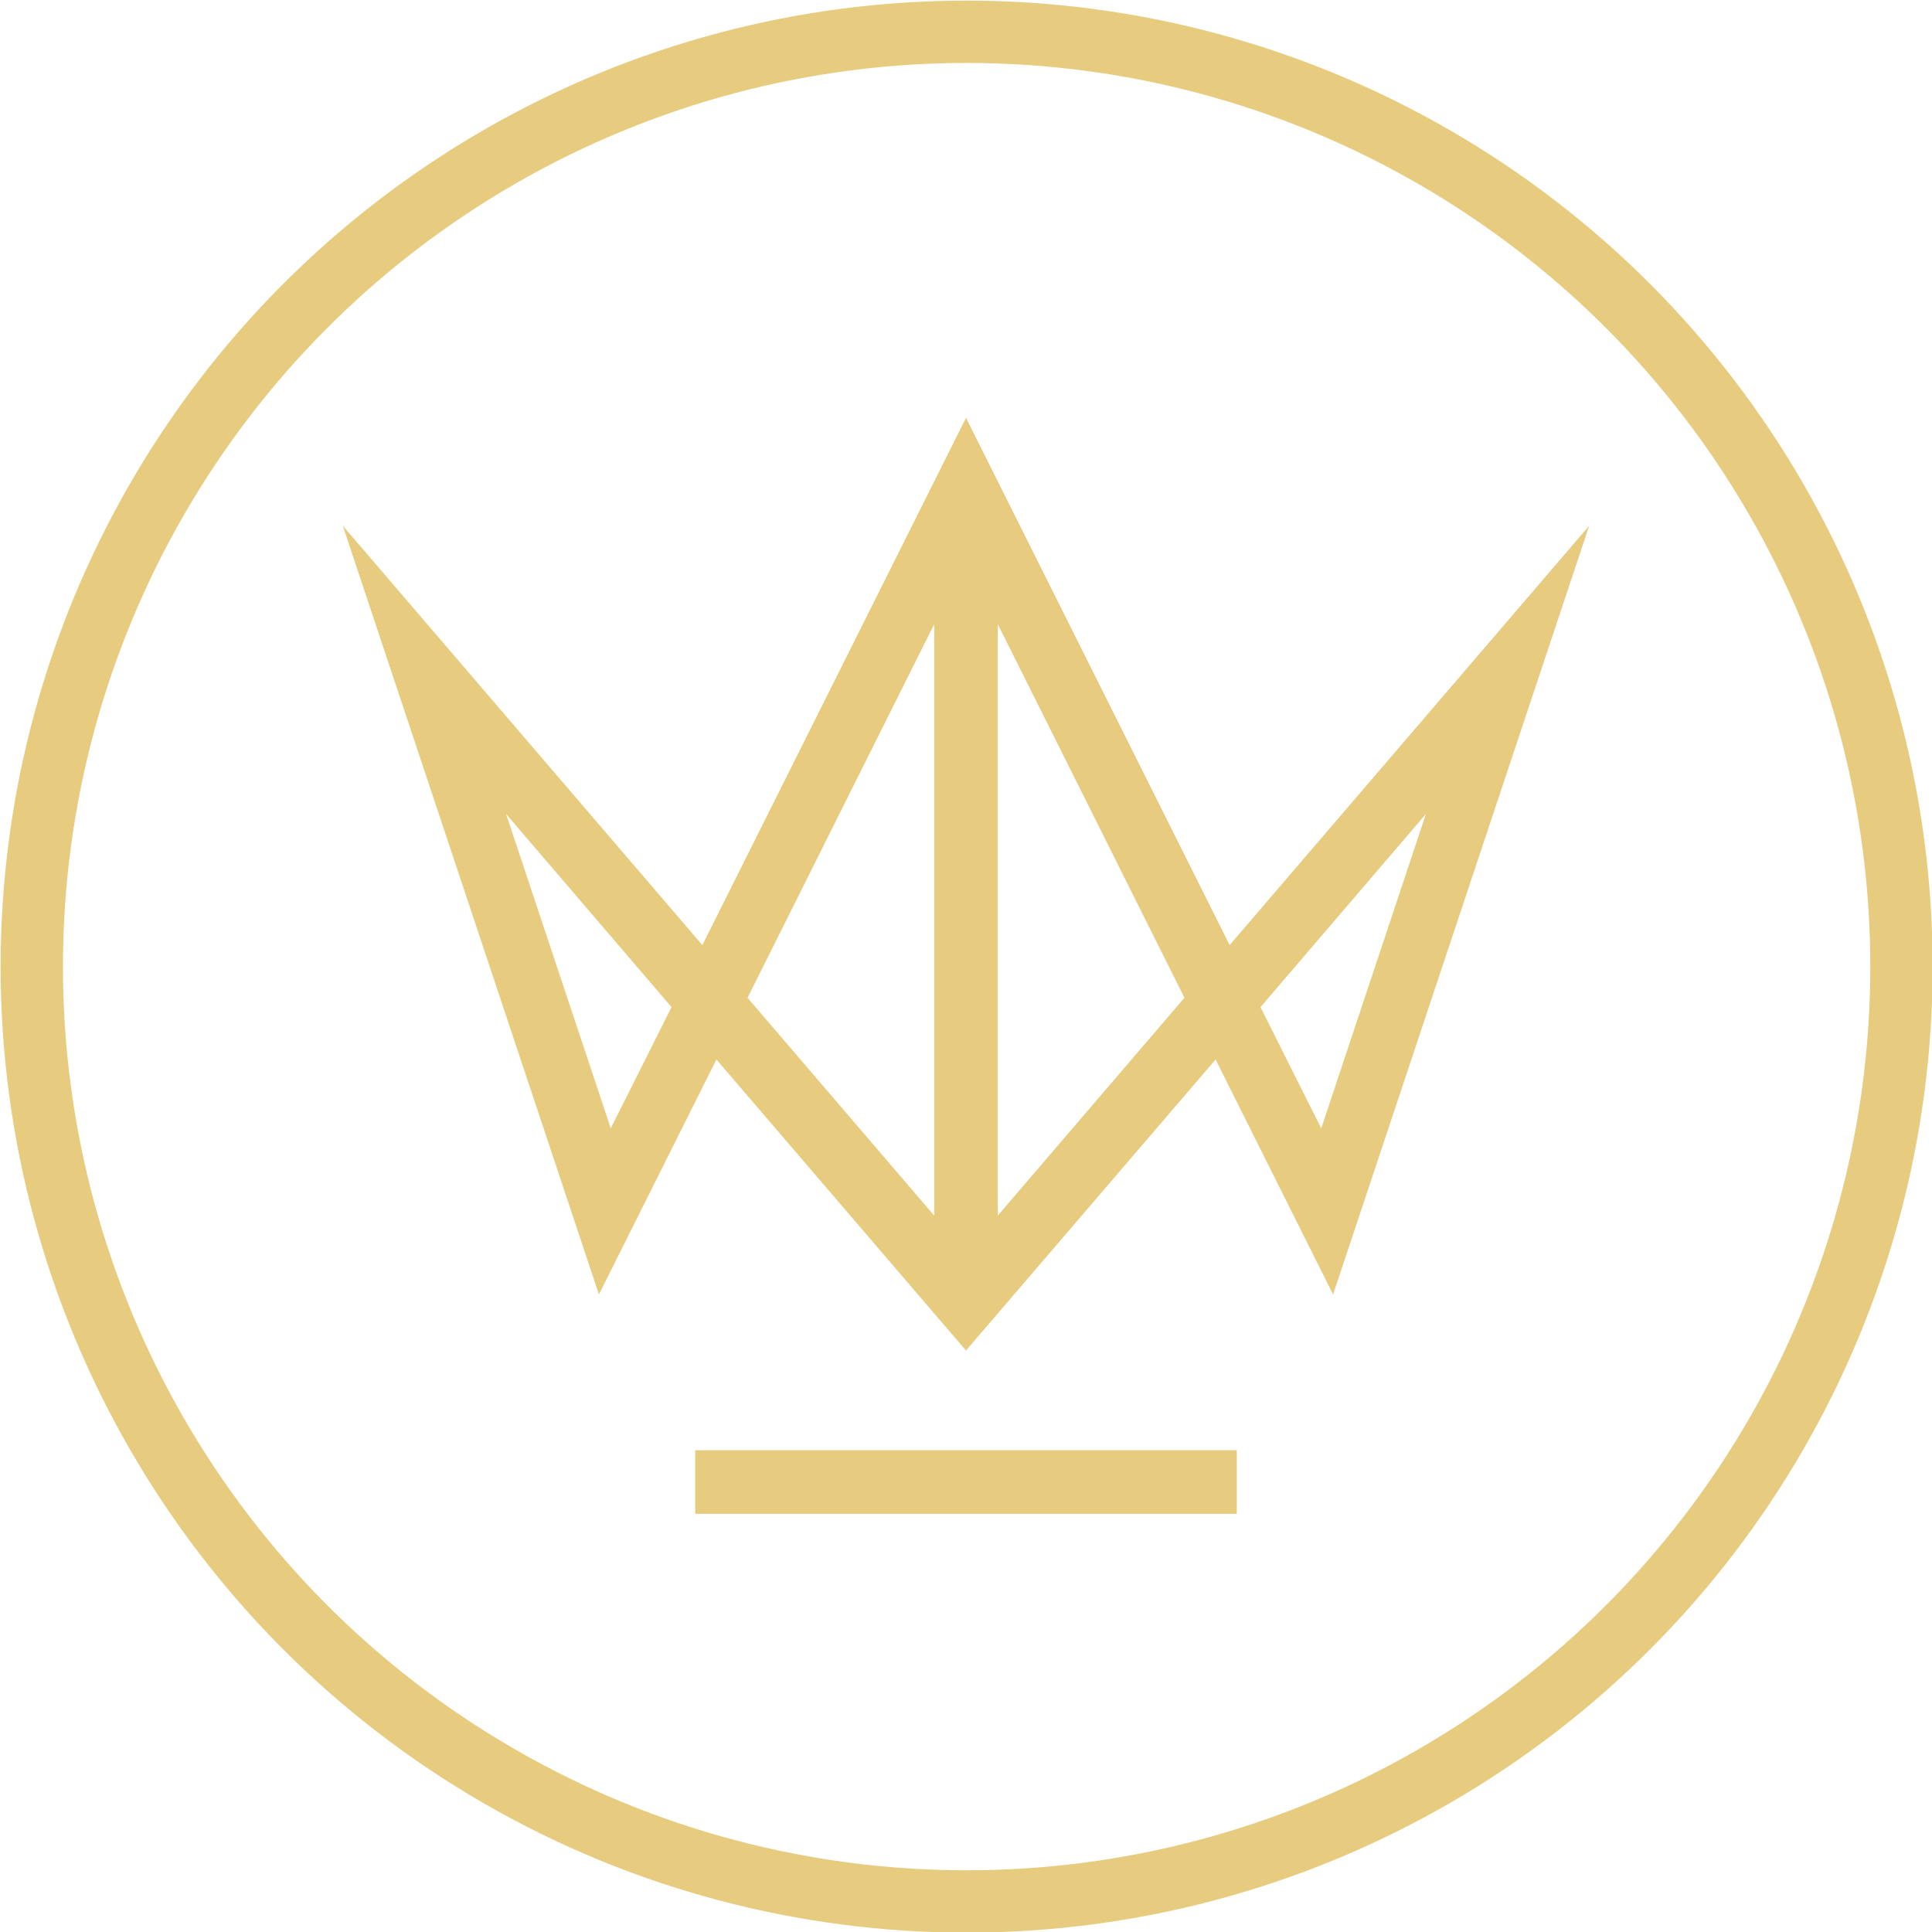
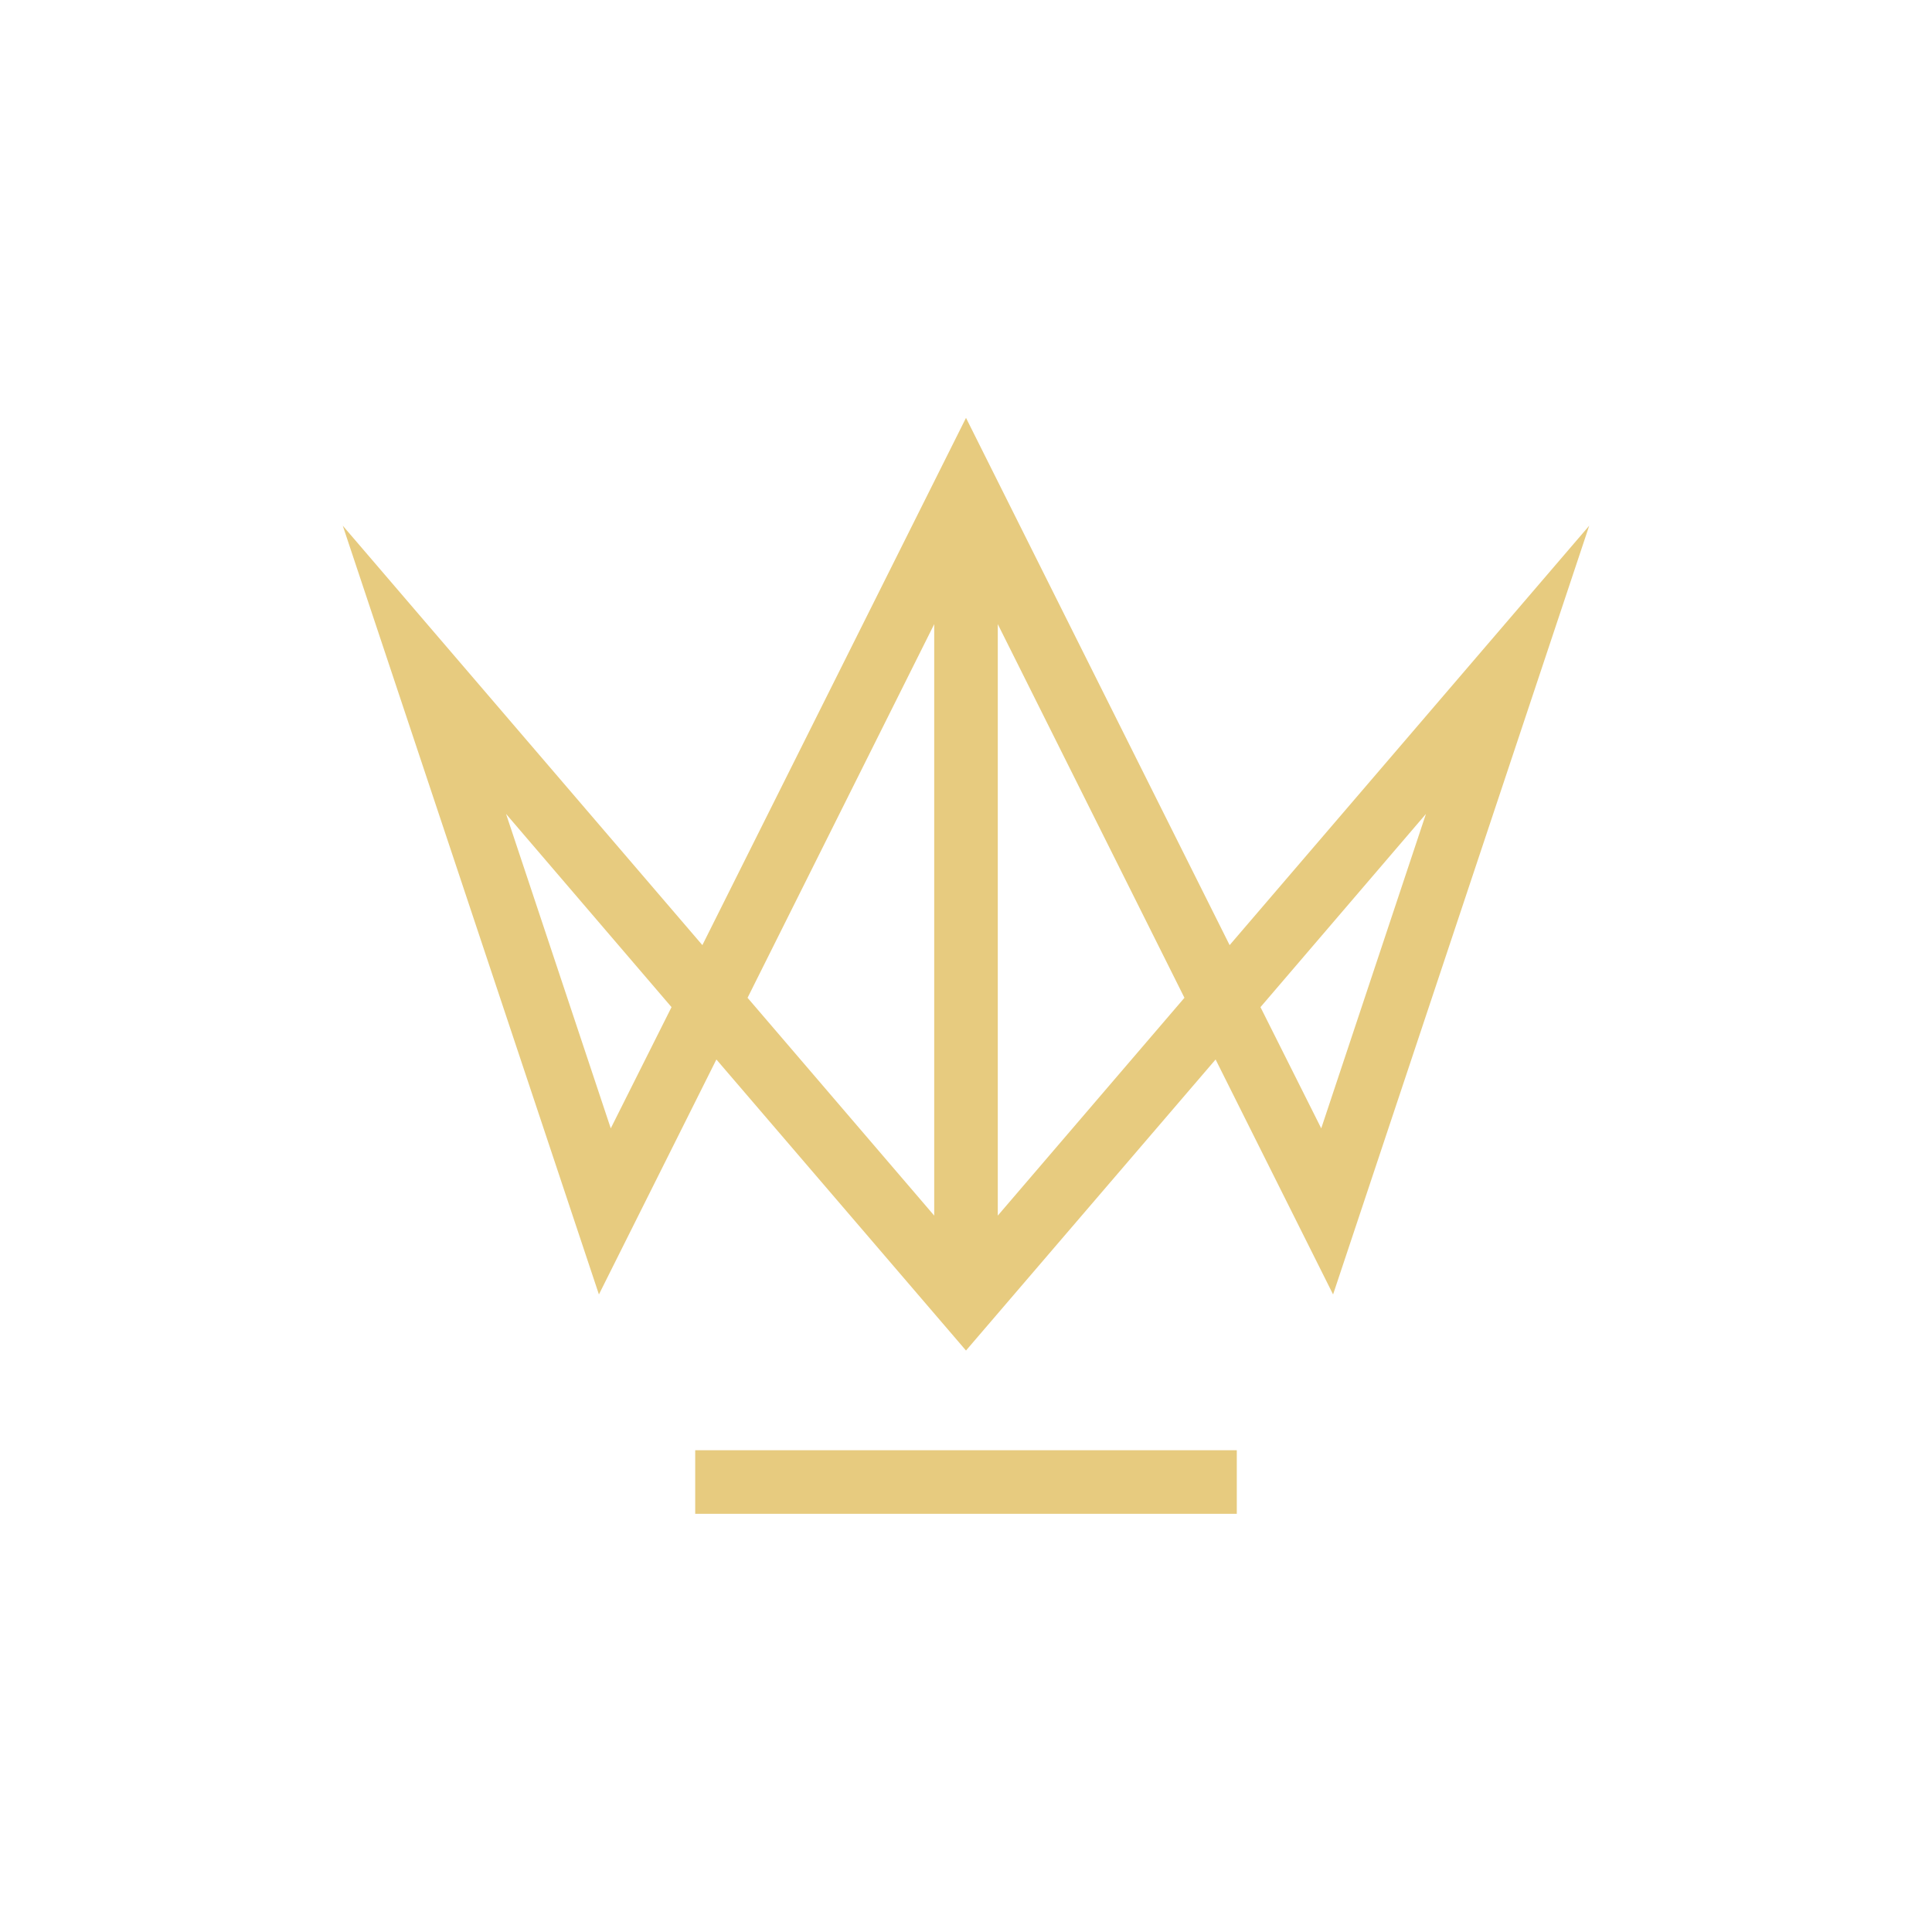
<svg xmlns="http://www.w3.org/2000/svg" xml:space="preserve" id="Vrstva_1" x="0" y="0" style="enable-background:new 0 0 62 62" version="1.1" viewBox="0 0 62 62">
  <style>.st1{fill:#e7cb7f}</style>
  <switch>
    <g>
-       <circle cx="31.02" cy="31.02" r="30" style="fill:none;stroke:#e7cb7f;stroke-width:2;stroke-linecap:round;stroke-linejoin:round;stroke-miterlimit:10" />
      <path d="M39.46 30.33 31 13.41l-8.46 16.92L11 16.87l8.22 24.67L22.99 34 31 43.34 39.01 34l3.77 7.54L51 16.87 39.46 30.33zM19.6 36.21l-3.36-10.09 5.31 6.2-1.95 3.89zm10.38-16.18v18.98l-5.99-6.99 5.99-11.99zm2.04 18.98V20.03l5.99 11.99-5.99 6.99zm10.38-2.8-1.95-3.89 5.31-6.2-3.36 10.09zM22.31 46.54h17.38v2.04H22.31z" class="st1" />
    </g>
  </switch>
</svg>